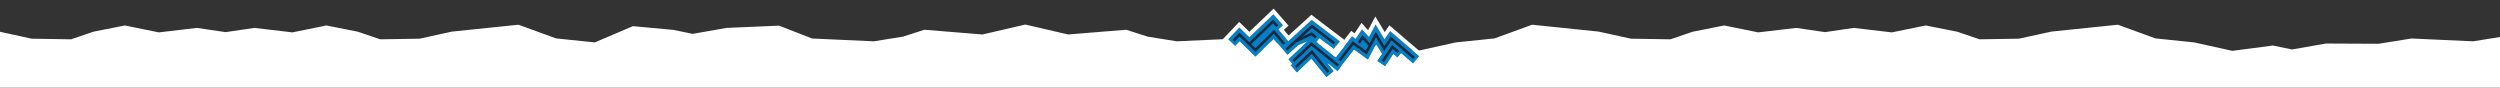
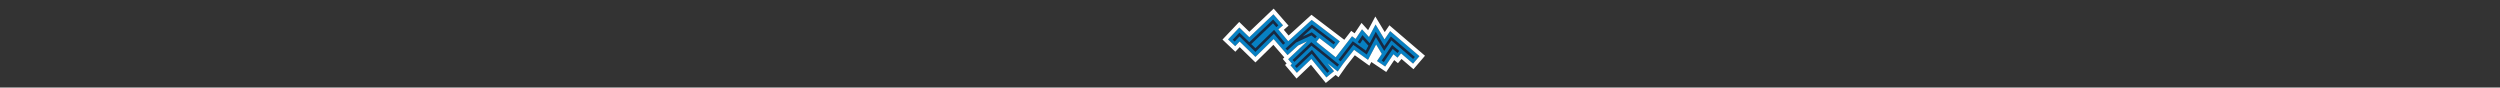
<svg xmlns="http://www.w3.org/2000/svg" version="1.1" id="Ebene_1" x="0px" y="0px" viewBox="0 0 8000 280" style="enable-background:new 0 0 8000 280;" xml:space="preserve">
  <rect x="0" y="0" width="8000" height="280" fill="#333333" stroke="none" />
  <style type="text/css">
	.st0{fill:#FFFFFF;}
	.st1{fill:#0780C3;}
	.st2{fill:#172942;}
</style>
-   <polygon class="st0" points="8399.9,280 8399.301,78.5 8262,110.3 8076.2,95.2 8007.601,117.2 7914.2,132.2 7716.7,123.2   7611.2,140.1 7443,139.3 7334.5,158.3 7273.2,145.7 7143.3,162.7 7021.4,135.7 6897.5,122.9 6777.2,79.1 6564.4,101.1 6460.8,123.8   6334.601,125.8 6263.3,101.5 6162.5,81.5 6053.7,103.6 5932,89.3 5840,102.8 5748,89.3 5626.3,103.6 5517.5,81.5 5416.7,101.5   5345.4,125.8 5219.2,123.8 5115.601,101.1 4902.8,79.1 4782.5,122.9 4658.601,135.7 4536.7,162.7 4406.8,145.7 4345.5,158.3   4237,139.3 4068.8,140.1 3963.3,123.2 3765.8,132.2 3672.4,117.2 3603.8,95.2 3418,110.3 3281.3,78.6 3281.3,78.5 3281,78.6   3280.7,78.5 3280.7,78.6 3144,110.3 2958.2,95.2 2889.601,117.2 2796.2,132.2 2598.7,123.2 2493.2,82.1 2325,89.3 2216.5,108.3   2155.201,95.7 2025.3,83.7 1903.4,135.7 1779.5,122.9 1659.201,79.1 1446.4,101.1 1342.8,123.8 1216.6,125.8 1145.3,101.5   1044.5,81.5 935.701,103.6 814,89.3 722,102.8 630,89.3 508.3,103.6 399.5,81.5 298.701,101.5 227.4,125.8 101.201,123.8   -2.4,101.1 -215.2,79.1 -335.5,122.9 -459.4,135.7 -581.299,162.7 -711.2,145.7 -772.5,158.3 -881,139.3 -1049.2,140.1   -1154.7,123.2 -1352.2,132.2 -1445.6,117.2 -1514.2,95.2 -1700,110.3 -1837.299,78.5 -1837.9,280 " />
  <g>
    <polygon class="st1" points="4535.023,173.557 4456.619,106.476 4448.522,99.549 4442.515,108.348 4430.499,125.945    4410.561,92.796 4401.826,78.281 4393.92,93.258 4380.679,118.347 4366.675,102.846 4358.445,93.742 4351.634,103.944    4338.012,124.351 4333.919,121.414 4326.443,116.042 4320.796,123.319 4274.254,183.326 4212.584,133.857 4215.092,130.732    4222.024,122.097 4260.583,151.384 4268.115,157.106 4273.913,149.63 4281.525,139.815 4287.433,132.196 4279.762,126.356    4203.683,68.442 4197.353,63.624 4191.467,68.975 4122.369,131.782 4121.177,130.366 4090.726,94.042 4098.502,87.246    4105.698,80.958 4099.407,73.765 4081.459,53.232 4074.893,45.722 4067.673,52.603 3997.794,119.167 3972.775,94.819    3965.837,88.065 3959.174,95.091 3936.3,119.209 3929.727,126.141 3936.656,132.716 3945.667,141.264 3952.599,147.842    3959.171,140.91 3966.732,132.937 4010.694,175.716 4017.381,182.225 4024.05,175.689 4075.622,125.107 4120.112,176.442    4127.184,170.015 4154.002,145.637 4182.351,132.605 4128.605,183.347 4122.042,189.541 4127.849,196.446 4134.4,204.232    4129.446,208.868 4135.308,215.803 4143.32,225.288 4149.877,233.046 4157.22,226.029 4196.246,188.743 4238.354,240.393    4244.387,247.8 4251.794,241.76 4261.421,233.908 4268.823,227.871 4262.789,220.467 4248.25,202.632 4272.664,222.445    4280.606,228.89 4286.495,220.531 4293.651,210.377 4298.233,203.878 4332.985,159.559 4368.744,185.228 4377.654,191.622    4382.766,181.929 4403.623,142.425 4421.147,171.551 4421.719,172.51 4411.701,187.43 4406.372,195.364 4414.306,200.69    4424.616,207.613 4432.543,212.939 4437.873,205.006 4458.933,173.657 4464.597,178.417 4471.905,184.572 4478.057,177.259    4483.413,170.892 4514.529,197.514 4521.785,203.726 4528,196.465 4536.073,187.028 4542.283,179.769  " />
    <path class="st0" d="M4074.896,45.722l6.563,7.507l17.948,20.534l6.288,7.192l-7.195,6.291l-7.773,6.796l30.451,36.322l1.191,1.419   l69.102-62.807l5.886-5.35l6.33,4.818l76.076,57.911l7.67,5.843l-5.907,7.616l-7.613,9.815l-5.798,7.477l-7.531-5.719   l-38.56-29.287l-6.932,8.632l-2.51,3.127l61.676,49.469l46.538-60.01l5.647-7.274l7.477,5.369l4.095,2.94l13.623-20.407   l6.811-10.202l8.224,9.104l14.003,15.501l13.244-25.088l7.906-14.977l8.732,14.512l19.944,33.149l12.013-17.594l6.01-8.798   l8.097,6.926l78.399,67.081l7.265,6.209l-6.212,7.262l-8.076,9.437l-6.212,7.259l-7.259-6.209l-31.113-26.622l-5.356,6.364   l-6.152,7.313l-7.311-6.152l-5.662-4.761l-21.06,31.349l-5.326,7.933l-7.93-5.329l-10.311-6.923l-7.937-5.323l5.332-7.933   l10.018-14.92l-0.575-0.959l-17.521-29.126l-20.854,39.5l-5.117,9.694l-8.904-6.391l-35.759-25.669l-34.758,44.318l-4.576,6.497   l-7.156,10.156l-5.892,8.36l-7.942-6.445l-24.414-19.814l14.539,17.833l6.037,7.407l-7.404,6.037l-9.624,7.849l-7.407,6.043   l-6.037-7.41l-42.104-51.647l-39.029,37.283l-7.34,7.02l-6.557-7.761l-8.015-9.485l-5.858-6.935l4.948-4.637l-6.548-7.782   l-5.807-6.905l6.561-6.194l53.749-50.743l-28.346,13.03l-26.822,24.381l-7.071,6.427l-44.488-51.335l-51.577,50.582l-6.666,6.536   l-6.69-6.512l-43.956-42.776l-7.561,7.973l-6.578,6.932l-6.932-6.578l-9.007-8.547l-6.929-6.575l6.572-6.932l22.878-24.121   l6.66-7.02l6.935,6.748l25.022,24.347l69.879-66.564L4074.896,45.722z M4075.724,27.575l-9.497,9.046l-7.219,6.881l-61.12,58.219   l-16.351-15.912l-6.938-6.751l-9.119-8.874l-8.762,9.237l-6.66,7.02l-22.875,24.118l-6.575,6.932l-8.65,9.116l9.116,8.65   l6.929,6.572l9.01,8.553l6.935,6.575l9.116,8.653l8.65-9.119l5.377-5.671l34.837,33.899l6.69,6.509l8.798,8.562l8.762-8.593   l6.666-6.536l42.035-41.224l34.961,40.341l-5.057,4.77l7.643,9.083l4.688,5.568l-4.976,4.655l7.709,9.122l5.859,6.935l8.015,9.485   l6.557,7.758l8.62,10.202l9.66-9.228l7.341-7.014l29.196-27.895l33.515,41.109l6.037,7.41l7.942,9.742l9.742-7.945l7.407-6.04   l9.621-7.849l4.736-3.859l9.035,7.331l7.749-10.991l5.889-8.36l7.156-10.153l4.392-6.237l27.124-34.586l25.978,18.646l8.904,6.391   l11.711,8.408l6.288-11.868l0.611,0.417l10.435,7.008l7.934,5.329l10.308,6.92l7.93,5.326l10.432,7.005l7.008-10.429l5.329-7.933   l13.25-19.729l2.256,1.902l9.618,8.091l8.09-9.618l3.348-3.98l21.486,18.383l7.259,6.209l9.548,8.172l8.172-9.551l6.209-7.259   l8.076-9.437l6.212-7.259l8.166-9.551l-9.545-8.169l-7.262-6.212l-78.402-67.078l-8.097-6.926l-10.649-9.11l-7.9,11.572   l-6.007,8.798l-0.968,1.415l-9.842-16.363l-8.732-14.512l-11.484-19.088l-10.398,19.699l-7.909,14.977l-4.852,9.195l-1.957-2.163   l-8.224-9.107l-10.818-11.971l-8.959,13.417l-6.811,10.205l-6.406,9.591l-1.01-0.723l-9.839-7.065l-7.422,9.57l-5.641,7.277   l-9.083,11.708l-6.735-5.13l-7.673-5.837l-76.079-57.914l-6.33-4.821l-8.324-6.333l-7.74,7.035l-5.883,5.35l-59.426,54.012   l-15.329-18.283l5.702-4.984l9.46-8.269l-8.272-9.464l-6.288-7.195L4090.92,44.96l-6.563-7.507L4075.724,27.575z" />
    <polygon class="st2" points="4421.22,193.821 4428.357,198.618 4456.543,156.656 4471.977,169.646 4477.512,163.065    4454.747,143.904  " />
    <polygon class="st2" points="4450.788,116.572 4429.894,147.171 4402.479,101.603 4383.162,138.2 4359.812,112.349    4344.835,134.782 4351.985,139.558 4360.832,126.314 4378.888,146.297 4370.652,161.897 4328.859,131.894 4283.192,191.232    4290.009,196.477 4330.607,143.729 4373.653,174.636 4402.966,119.097 4429.431,163.092 4452.484,129.341 4521.979,188.803    4527.571,182.267  " />
    <polygon class="st2" points="4279.569,213.29 4196.6,146.375 4142.122,198.161 4136.203,191.931 4196.134,134.949 4284.964,206.6     " />
    <polygon class="st2" points="4247.236,233.146 4197.531,172.174 4149.565,217.503 4143.662,211.251 4198.351,159.568    4253.902,227.711  " />
    <polygon class="st2" points="4077.061,95.593 4017.33,154.173 4003.877,141.082 4073.571,74.694 4084.293,86.964 4090.769,81.309    4074.14,62.275 3997.71,135.082 3966.164,104.38 3944.617,127.097 3950.857,133.016 3966.409,116.62 4017.351,166.198    4076.447,108.245 4105.797,143.254 4112.391,137.731  " />
    <polygon class="st2" points="4267.567,142.289 4272.775,135.442 4197.97,78.562 4113.686,155.168 4119.471,161.531    4147.569,135.992 4196.569,113.369 4208.453,122.971 4213.858,116.281 4197.822,103.321 4168.747,116.744 4198.457,89.738  " />
  </g>
</svg>